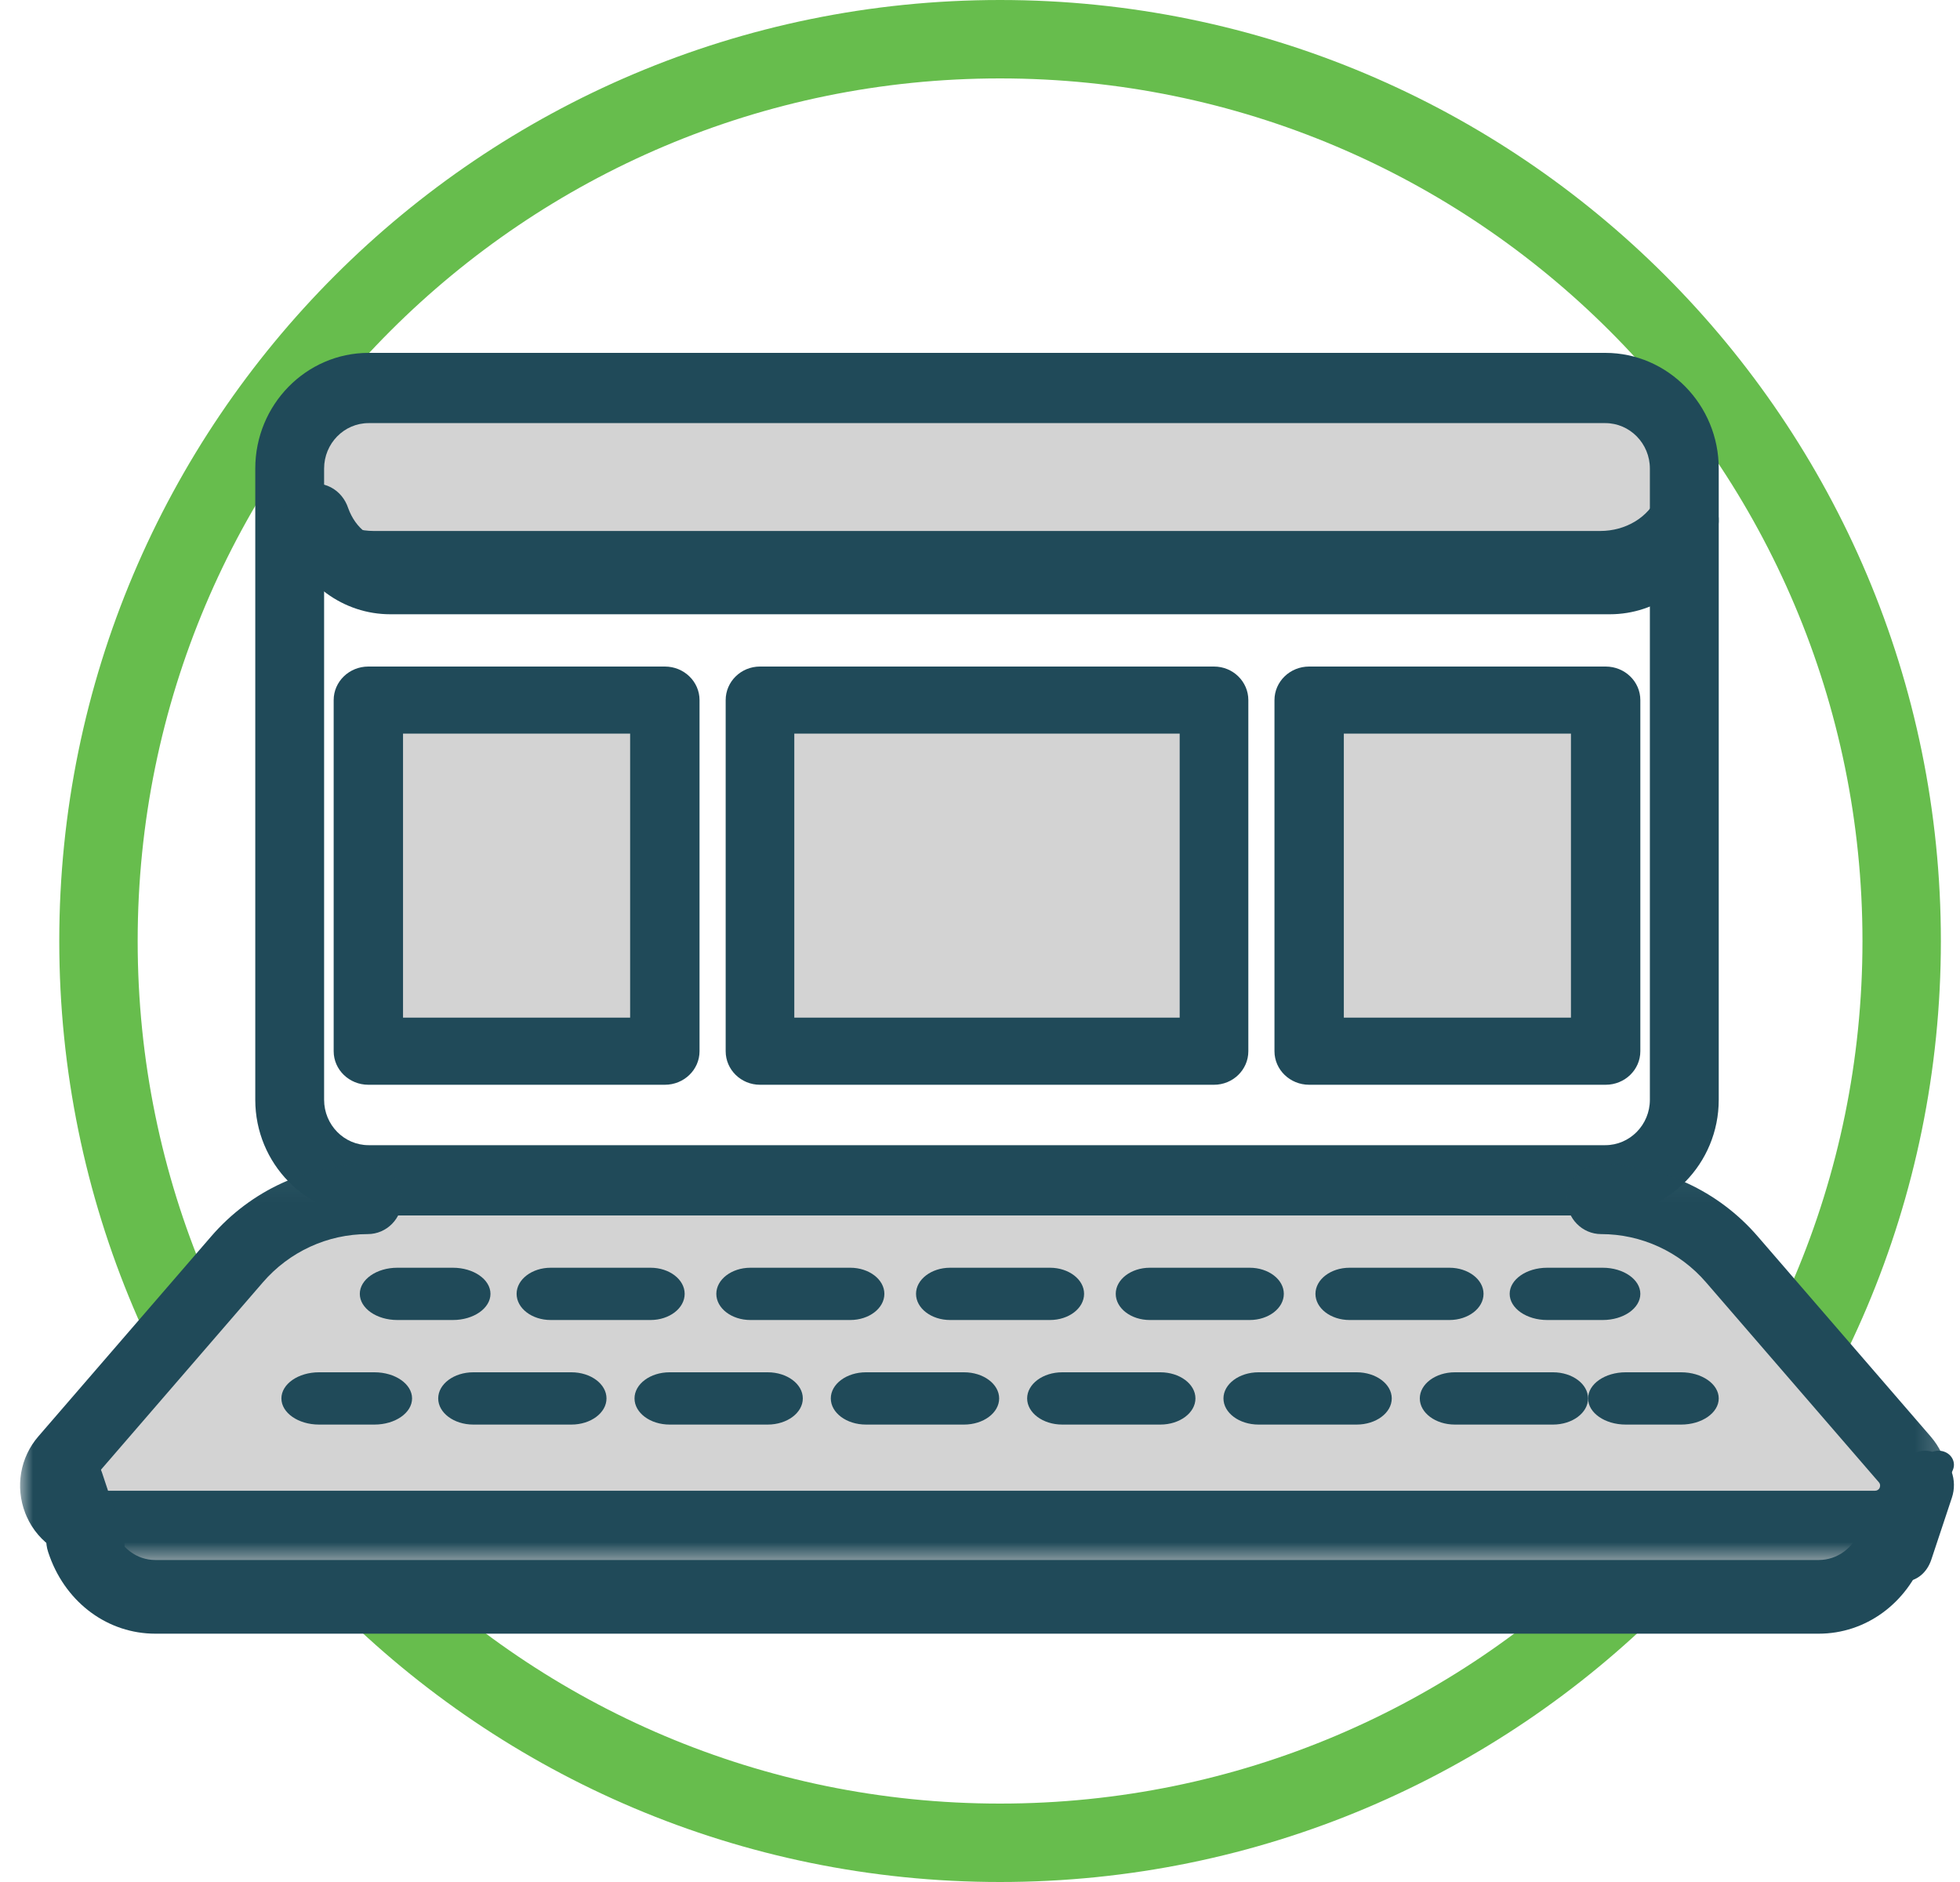
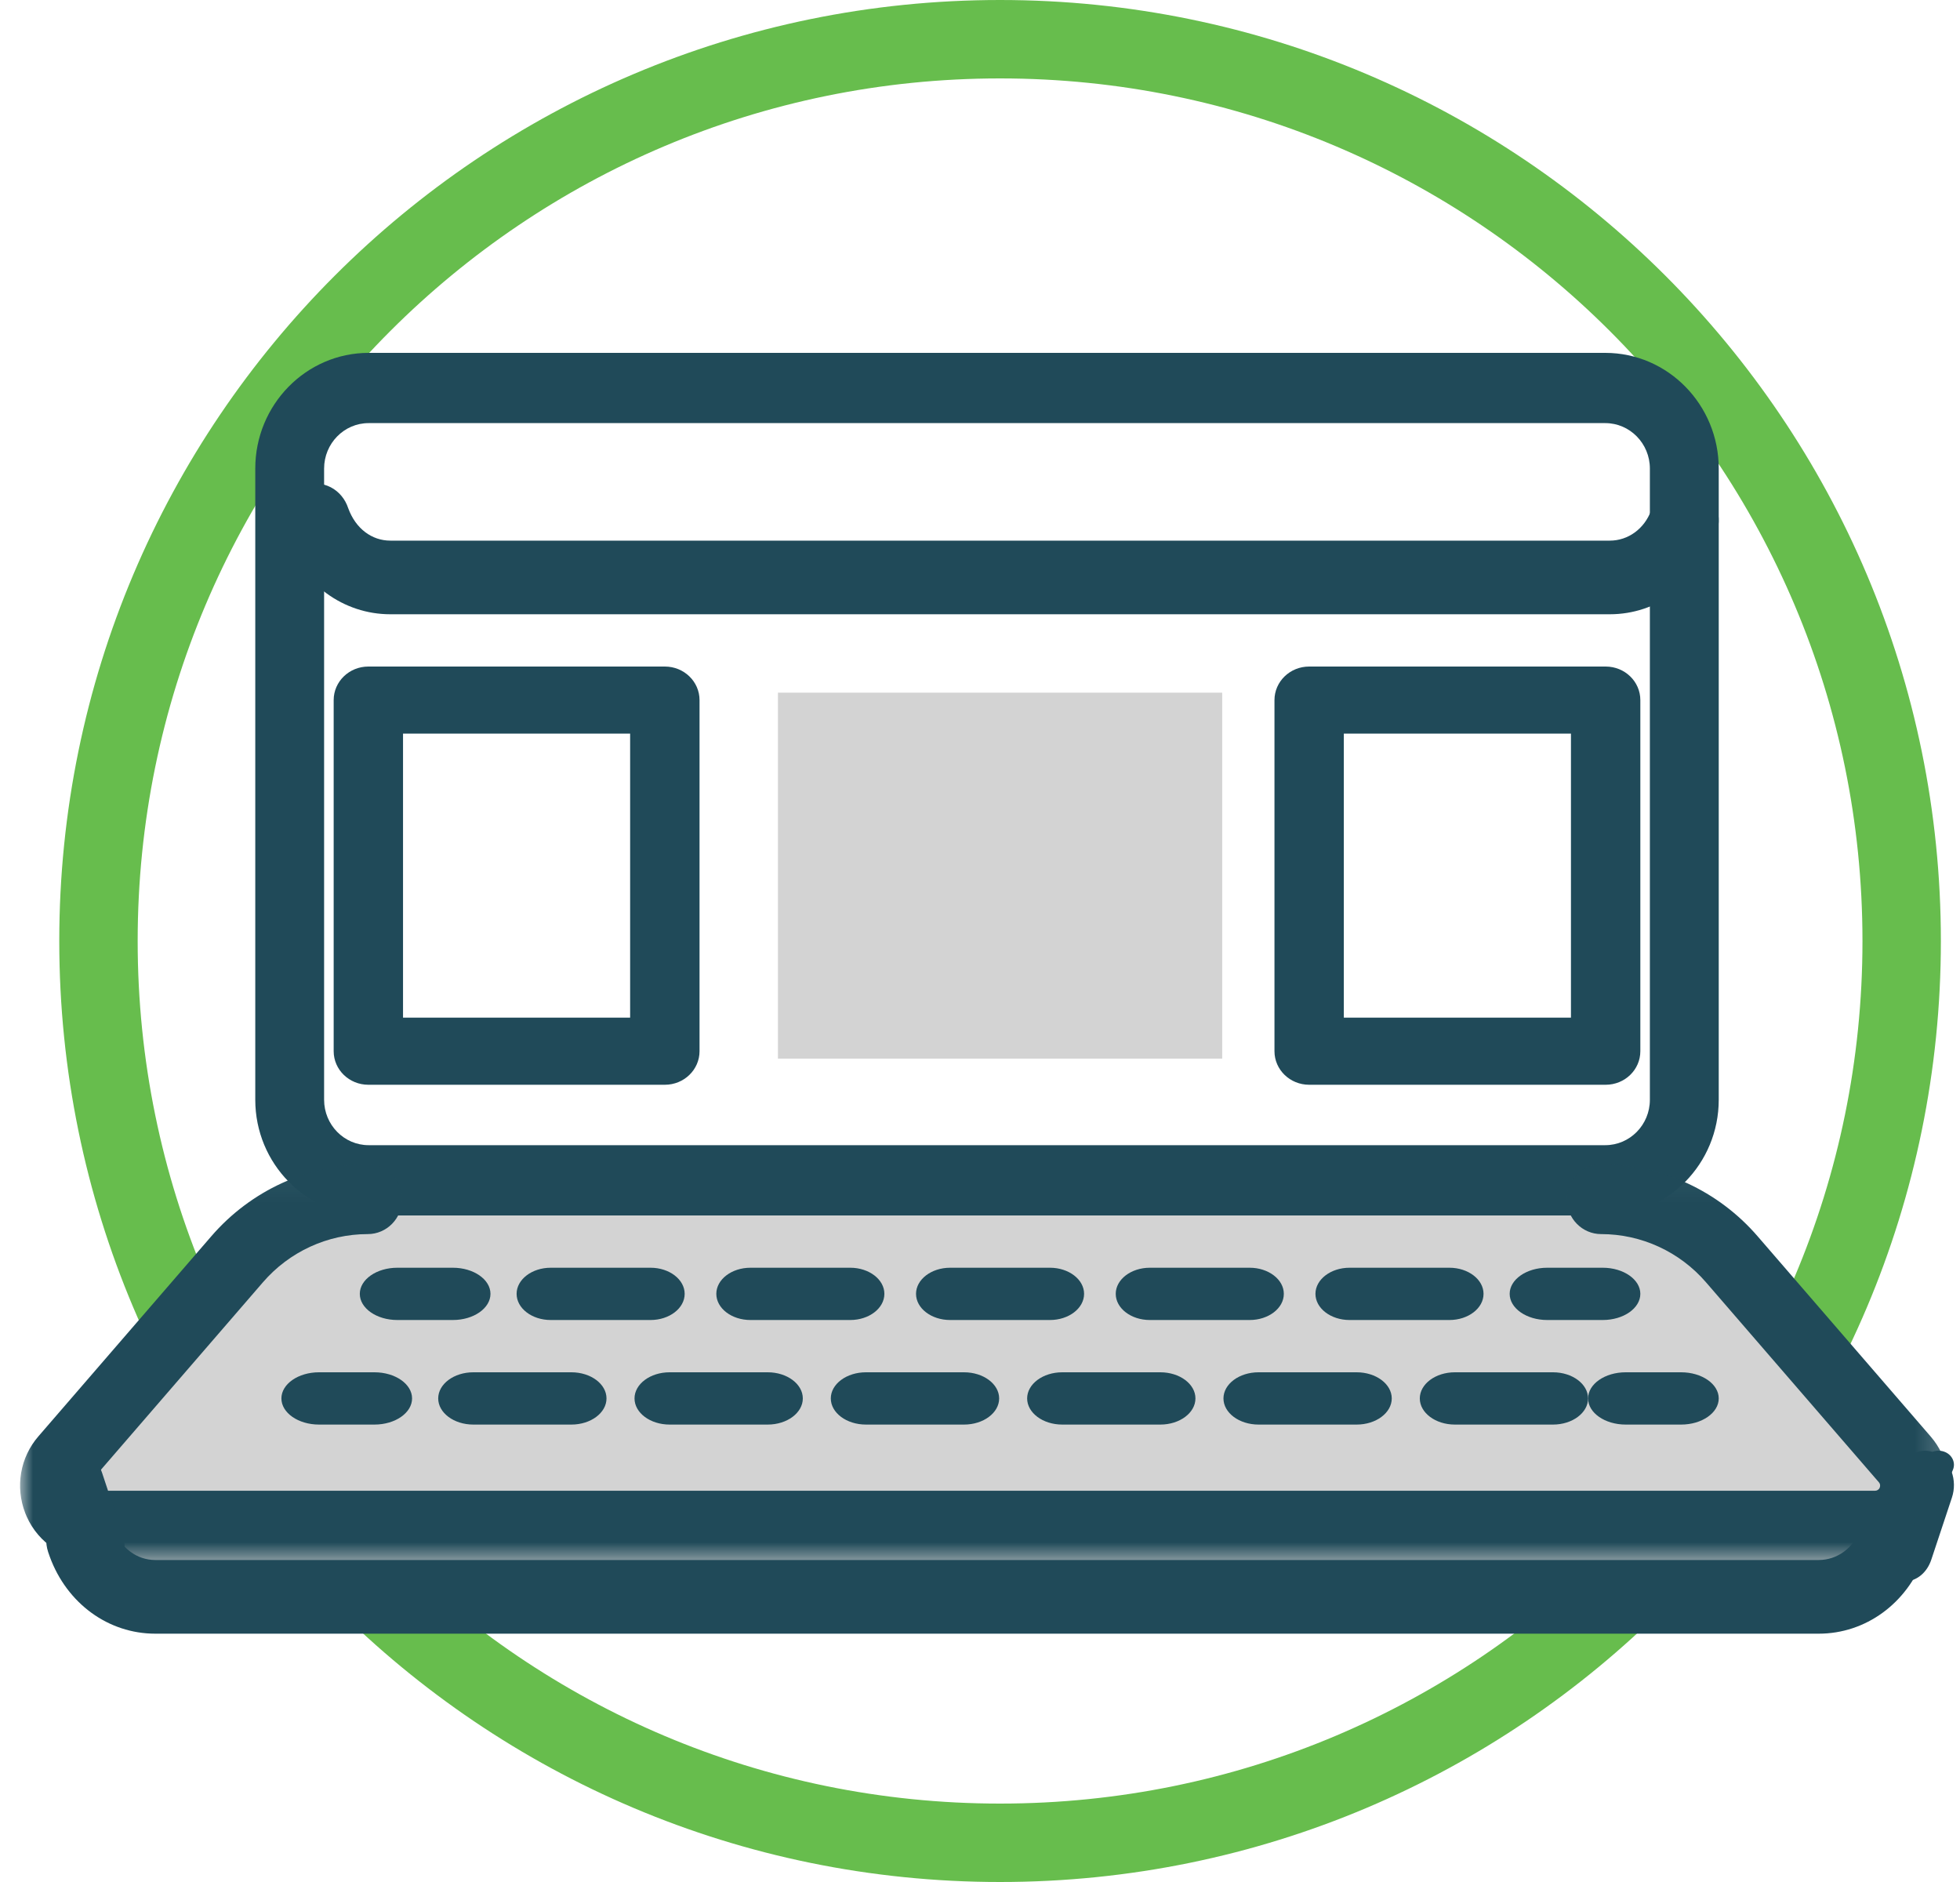
<svg xmlns="http://www.w3.org/2000/svg" xmlns:xlink="http://www.w3.org/1999/xlink" width="75px" height="72px" viewBox="0 0 75 72" version="1.1">
  <title>Group 45</title>
  <desc>Created with Sketch.</desc>
  <defs>
    <polygon id="path-1" points="0 0.044 73.807 0.044 73.807 15.201 0 15.201" />
    <polygon id="path-3" points="0.768 72 74.768 72 74.768 0 0.768 0" />
  </defs>
  <g id="2nd-Round---01/26/2020" stroke="none" stroke-width="1" fill="none" fill-rule="evenodd">
    <g id="Fusus_UnifiedAwareness" transform="translate(-181, -1425)">
      <g id="Group-3" transform="translate(123, 881)">
        <g id="Group-45" transform="translate(58, 543.5)">
          <path d="M72.768,36.501 C72.768,55.554 57.322,71 38.267,71 C19.214,71 3.768,55.554 3.768,36.501 C3.768,17.447 19.214,2 38.267,2 C57.322,2 72.768,17.447 72.768,36.501 Z" id="Stroke-1" stroke="#67BD4D" stroke-width="3" />
          <polygon id="Fill-3" fill="#D3D3D3" points="12.596 46 1.768 57.887 4.645 62 71.267 62 73.768 57.022 63.316 46" />
-           <polygon id="Fill-5" fill="#D3D3D3" points="12.513 16 10.768 19.512 12.978 23 63.038 23 64.768 19.506 62.573 16" />
          <path d="M14.105,16.687 C13.166,16.687 12.402,17.467 12.402,18.426 L12.402,42.574 C12.402,43.532 13.166,44.311 14.105,44.311 L61.427,44.311 C62.368,44.311 63.133,43.532 63.133,42.574 L63.133,18.426 C63.133,17.467 62.368,16.687 61.427,16.687 L14.105,16.687 Z M61.427,47 L14.105,47 C11.714,47 9.768,45.014 9.768,42.574 L9.768,18.426 C9.768,15.985 11.714,14 14.105,14 L61.427,14 C63.821,14 65.768,15.985 65.768,18.426 L65.768,42.574 C65.768,45.014 63.821,47 61.427,47 L61.427,47 Z" id="Fill-7" fill="#204A59" />
          <g id="Group-11" transform="translate(0.768, 45)">
            <mask id="mask-2" fill="white">
              <use xlink:href="#path-1" />
            </mask>
            <g id="Clip-10" />
            <path d="M70.984,15.201 L2.822,15.201 C1.716,15.201 0.707,14.541 0.253,13.519 L0.2,13.392 C-0.192,12.383 0.002,11.254 0.705,10.446 L7.315,2.799 C8.825,1.049 11.009,0.044 13.304,0.044 C14.029,0.044 14.618,0.643 14.618,1.38 C14.618,2.115 14.029,2.713 13.304,2.713 C11.766,2.713 10.303,3.386 9.29,4.56 L2.677,12.211 C2.627,12.267 2.614,12.338 2.642,12.408 C2.677,12.486 2.744,12.532 2.822,12.532 L70.984,12.532 C71.058,12.532 71.128,12.486 71.158,12.42 C71.19,12.338 71.177,12.266 71.132,12.213 L64.516,4.561 C63.503,3.386 62.04,2.713 60.501,2.713 C59.776,2.713 59.188,2.115 59.188,1.38 C59.188,0.643 59.776,0.044 60.501,0.044 C62.797,0.044 64.98,1.049 66.491,2.8 L73.103,10.449 C73.804,11.256 73.998,12.381 73.609,13.385 L73.553,13.519 C73.099,14.539 72.091,15.201 70.984,15.201" id="Fill-9" fill="#204A59" mask="url(#mask-2)" />
          </g>
          <path d="M69.594,63 L5.942,63 C4.148,63 2.563,61.847 1.907,60.061 L1.842,59.875 C1.726,59.518 1.747,59.136 1.899,58.795 C2.053,58.457 2.32,58.202 2.653,58.079 C2.983,57.955 3.341,57.978 3.659,58.141 C3.975,58.305 4.215,58.59 4.329,58.947 C4.616,59.728 5.238,60.181 5.942,60.181 L69.594,60.181 C70.298,60.181 70.92,59.728 71.178,59.028 C71.433,58.224 72.18,57.826 72.868,58.074 C73.202,58.193 73.472,58.444 73.63,58.781 C73.786,59.118 73.811,59.5 73.699,59.856 L73.628,60.064 C72.971,61.848 71.387,63 69.594,63" id="Fill-12" fill="#204A59" />
          <path d="M73.354,59 C73.283,59 73.21,58.988 73.139,58.962 C72.838,58.853 72.69,58.54 72.809,58.264 L73.636,56.341 C73.754,56.064 74.094,55.928 74.397,56.038 C74.698,56.146 74.846,56.458 74.727,56.736 L73.9,58.659 C73.809,58.871 73.588,59 73.354,59" id="Fill-14" fill="#204A59" />
-           <path d="M73.674,57.32 L72.862,59.681 L72.874,59.703 C72.874,59.703 72.882,59.703 72.885,59.694 L73.674,57.32 Z M72.874,61 C72.735,61 72.598,60.969 72.467,60.908 C72.194,60.779 71.978,60.533 71.86,60.211 C71.742,59.888 71.737,59.532 71.847,59.205 L72.634,56.832 C72.742,56.506 72.951,56.249 73.222,56.109 C73.491,55.971 73.793,55.963 74.067,56.092 C74.342,56.221 74.559,56.47 74.675,56.792 C74.793,57.113 74.799,57.47 74.69,57.796 L73.902,60.168 C73.735,60.673 73.331,61 72.874,61 L72.874,61 Z" id="Fill-16" fill="#204A59" />
+           <path d="M73.674,57.32 L72.862,59.681 L72.874,59.703 C72.874,59.703 72.882,59.703 72.885,59.694 L73.674,57.32 Z C72.735,61 72.598,60.969 72.467,60.908 C72.194,60.779 71.978,60.533 71.86,60.211 C71.742,59.888 71.737,59.532 71.847,59.205 L72.634,56.832 C72.742,56.506 72.951,56.249 73.222,56.109 C73.491,55.971 73.793,55.963 74.067,56.092 C74.342,56.221 74.559,56.47 74.675,56.792 C74.793,57.113 74.799,57.47 74.69,57.796 L73.902,60.168 C73.735,60.673 73.331,61 72.874,61 L72.874,61 Z" id="Fill-16" fill="#204A59" />
          <path d="M3.181,59 C2.948,59 2.727,58.871 2.635,58.659 L1.809,56.736 C1.69,56.458 1.838,56.146 2.139,56.038 C2.441,55.928 2.78,56.064 2.9,56.341 L3.727,58.264 C3.846,58.54 3.698,58.853 3.397,58.962 C3.326,58.988 3.252,59 3.181,59" id="Fill-18" fill="#204A59" />
          <path d="M2.885,57.307 L3.662,59.703 C3.662,59.703 3.664,59.703 3.668,59.701 L2.885,57.307 Z M3.662,61 C3.206,61 2.801,60.674 2.634,60.17 L1.845,57.795 C1.622,57.121 1.901,56.358 2.468,56.092 C3.034,55.826 3.679,56.159 3.901,56.831 L4.69,59.204 C4.798,59.531 4.794,59.887 4.676,60.209 C4.558,60.53 4.342,60.779 4.067,60.908 C3.936,60.969 3.801,61 3.662,61 L3.662,61 Z" id="Fill-20" fill="#204A59" />
          <path d="M17.33,51 L15.204,51 C14.412,51 13.768,50.551 13.768,49.999 C13.768,49.449 14.412,49 15.204,49 L17.33,49 C18.123,49 18.768,49.449 18.768,49.999 C18.768,50.551 18.123,51 17.33,51" id="Fill-22" fill="#204A59" />
          <path d="M24.894,51 L21.073,51 C20.353,51 19.768,50.551 19.768,49.999 C19.768,49.449 20.353,49 21.073,49 L24.894,49 C25.613,49 26.199,49.449 26.199,49.999 C26.199,50.551 25.613,51 24.894,51 M32.536,51 L28.715,51 C27.995,51 27.41,50.551 27.41,49.999 C27.41,49.449 27.995,49 28.715,49 L32.536,49 C33.255,49 33.841,49.449 33.841,49.999 C33.841,50.551 33.255,51 32.536,51 M40.178,51 L36.357,51 C35.637,51 35.052,50.551 35.052,49.999 C35.052,49.449 35.637,49 36.357,49 L40.178,49 C40.897,49 41.483,49.449 41.483,49.999 C41.483,50.551 40.897,51 40.178,51 M47.82,51 L43.999,51 C43.279,51 42.694,50.551 42.694,49.999 C42.694,49.449 43.279,49 43.999,49 L47.82,49 C48.539,49 49.126,49.449 49.126,49.999 C49.126,50.551 48.539,51 47.82,51 M55.463,51 L51.641,51 C50.921,51 50.336,50.551 50.336,49.999 C50.336,49.449 50.921,49 51.641,49 L55.463,49 C56.182,49 56.768,49.449 56.768,49.999 C56.768,50.551 56.182,51 55.463,51" id="Fill-24" fill="#204A59" />
          <path d="M61.33,51 L59.204,51 C58.412,51 57.768,50.551 57.768,49.999 C57.768,49.449 58.412,49 59.204,49 L61.33,49 C62.123,49 62.768,49.449 62.768,49.999 C62.768,50.551 62.123,51 61.33,51" id="Fill-26" fill="#204A59" />
          <path d="M14.33,55 L12.206,55 C11.413,55 10.768,54.551 10.768,54 C10.768,53.449 11.413,53 12.206,53 L14.33,53 C15.123,53 15.768,53.449 15.768,54 C15.768,54.551 15.123,55 14.33,55" id="Fill-28" fill="#204A59" />
          <path d="M21.866,55 L18.11,55 C17.37,55 16.768,54.551 16.768,54 C16.768,53.449 17.37,53 18.11,53 L21.866,53 C22.606,53 23.208,53.449 23.208,54 C23.208,54.551 22.606,55 21.866,55 M29.378,55 L25.622,55 C24.882,55 24.28,54.551 24.28,54 C24.28,53.449 24.882,53 25.622,53 L29.378,53 C30.118,53 30.72,53.449 30.72,54 C30.72,54.551 30.118,55 29.378,55 M36.891,55 L33.135,55 C32.393,55 31.791,54.551 31.791,54 C31.791,53.449 32.393,53 33.135,53 L36.891,53 C37.631,53 38.233,53.449 38.233,54 C38.233,54.551 37.631,55 36.891,55 M44.402,55 L40.646,55 C39.906,55 39.304,54.551 39.304,54 C39.304,53.449 39.906,53 40.646,53 L44.402,53 C45.142,53 45.744,53.449 45.744,54 C45.744,54.551 45.142,55 44.402,55 M51.914,55 L48.158,55 C47.418,55 46.816,54.551 46.816,54 C46.816,53.449 47.418,53 48.158,53 L51.914,53 C52.654,53 53.256,53.449 53.256,54 C53.256,54.551 52.654,55 51.914,55 M59.427,55 L55.67,55 C54.931,55 54.329,54.551 54.329,54 C54.329,53.449 54.931,53 55.67,53 L59.427,53 C60.167,53 60.768,53.449 60.768,54 C60.768,54.551 60.167,55 59.427,55" id="Fill-30" fill="#204A59" />
          <path d="M64.33,55 L62.206,55 C61.413,55 60.768,54.551 60.768,54 C60.768,53.449 61.413,53 62.206,53 L64.33,53 C65.123,53 65.768,53.449 65.768,54 C65.768,54.551 65.123,55 64.33,55" id="Fill-32" fill="#204A59" />
-           <path d="M61.23,22 L14.306,22 C12.774,22 11.423,21.185 10.862,19.923 C10.843,19.878 10.823,19.834 10.805,19.789 C10.684,19.48 10.869,19.141 11.218,19.033 C11.567,18.926 11.947,19.089 12.07,19.399 C12.082,19.429 12.095,19.459 12.108,19.489 C12.464,20.294 13.328,20.814 14.306,20.814 L61.23,20.814 C62.208,20.814 63.07,20.294 63.429,19.489 C63.442,19.46 63.453,19.432 63.464,19.404 C63.582,19.094 63.961,18.927 64.311,19.031 C64.661,19.136 64.851,19.472 64.733,19.782 C64.715,19.831 64.694,19.878 64.673,19.926 C64.113,21.185 62.761,22 61.23,22" id="Fill-34" fill="#204A59" />
          <path d="M61.6,24 L14.936,24 C13.145,24 11.563,22.847 10.907,21.063 L10.841,20.875 C10.603,20.141 10.967,19.335 11.65,19.08 C11.983,18.954 12.339,18.978 12.656,19.141 C12.972,19.305 13.21,19.591 13.326,19.946 C13.612,20.729 14.233,21.183 14.936,21.183 L61.6,21.183 C62.303,21.183 62.924,20.729 63.182,20.028 C63.317,19.606 63.551,19.317 63.866,19.149 C64.181,18.981 64.538,18.957 64.87,19.074 C65.204,19.194 65.473,19.445 65.63,19.783 C65.786,20.12 65.811,20.502 65.698,20.86 L65.629,21.064 C64.971,22.848 63.391,24 61.6,24" id="Fill-36" fill="#204A59" />
          <mask id="mask-4" fill="white">
            <use xlink:href="#path-3" />
          </mask>
          <g id="Clip-39" />
-           <polygon id="Fill-38" fill="#D3D3D3" mask="url(#mask-4)" points="14.768 41 25.768 41 25.768 27 14.768 27" />
          <path d="M15.422,39.433 L24.112,39.433 L24.112,28.567 L15.422,28.567 L15.422,39.433 Z M25.441,42 L14.095,42 C13.362,42 12.768,41.425 12.768,40.716 L12.768,27.284 C12.768,26.575 13.362,26 14.095,26 L25.441,26 C26.173,26 26.768,26.575 26.768,27.284 L26.768,40.716 C26.768,41.425 26.173,42 25.441,42 L25.441,42 Z" id="Fill-40" fill="#204A59" mask="url(#mask-4)" />
          <polygon id="Fill-41" fill="#D3D3D3" mask="url(#mask-4)" points="29.768 41 46.768 41 46.768 27 29.768 27" />
-           <path d="M30.394,39.433 L45.141,39.433 L45.141,28.567 L30.394,28.567 L30.394,39.433 Z M46.455,42 L29.081,42 C28.356,42 27.768,41.425 27.768,40.716 L27.768,27.284 C27.768,26.575 28.356,26 29.081,26 L46.455,26 C47.18,26 47.768,26.575 47.768,27.284 L47.768,40.716 C47.768,41.425 47.18,42 46.455,42 L46.455,42 Z" id="Fill-42" fill="#204A59" mask="url(#mask-4)" />
-           <polygon id="Fill-43" fill="#D3D3D3" mask="url(#mask-4)" points="50.768 41 61.768 41 61.768 27 50.768 27" />
          <path d="M51.422,39.433 L60.113,39.433 L60.113,28.567 L51.422,28.567 L51.422,39.433 Z M61.441,42 L50.095,42 C49.362,42 48.768,41.425 48.768,40.716 L48.768,27.284 C48.768,26.575 49.362,26 50.095,26 L61.441,26 C62.175,26 62.768,26.575 62.768,27.284 L62.768,40.716 C62.768,41.425 62.175,42 61.441,42 L61.441,42 Z" id="Fill-44" fill="#204A59" mask="url(#mask-4)" />
        </g>
      </g>
    </g>
  </g>
</svg>